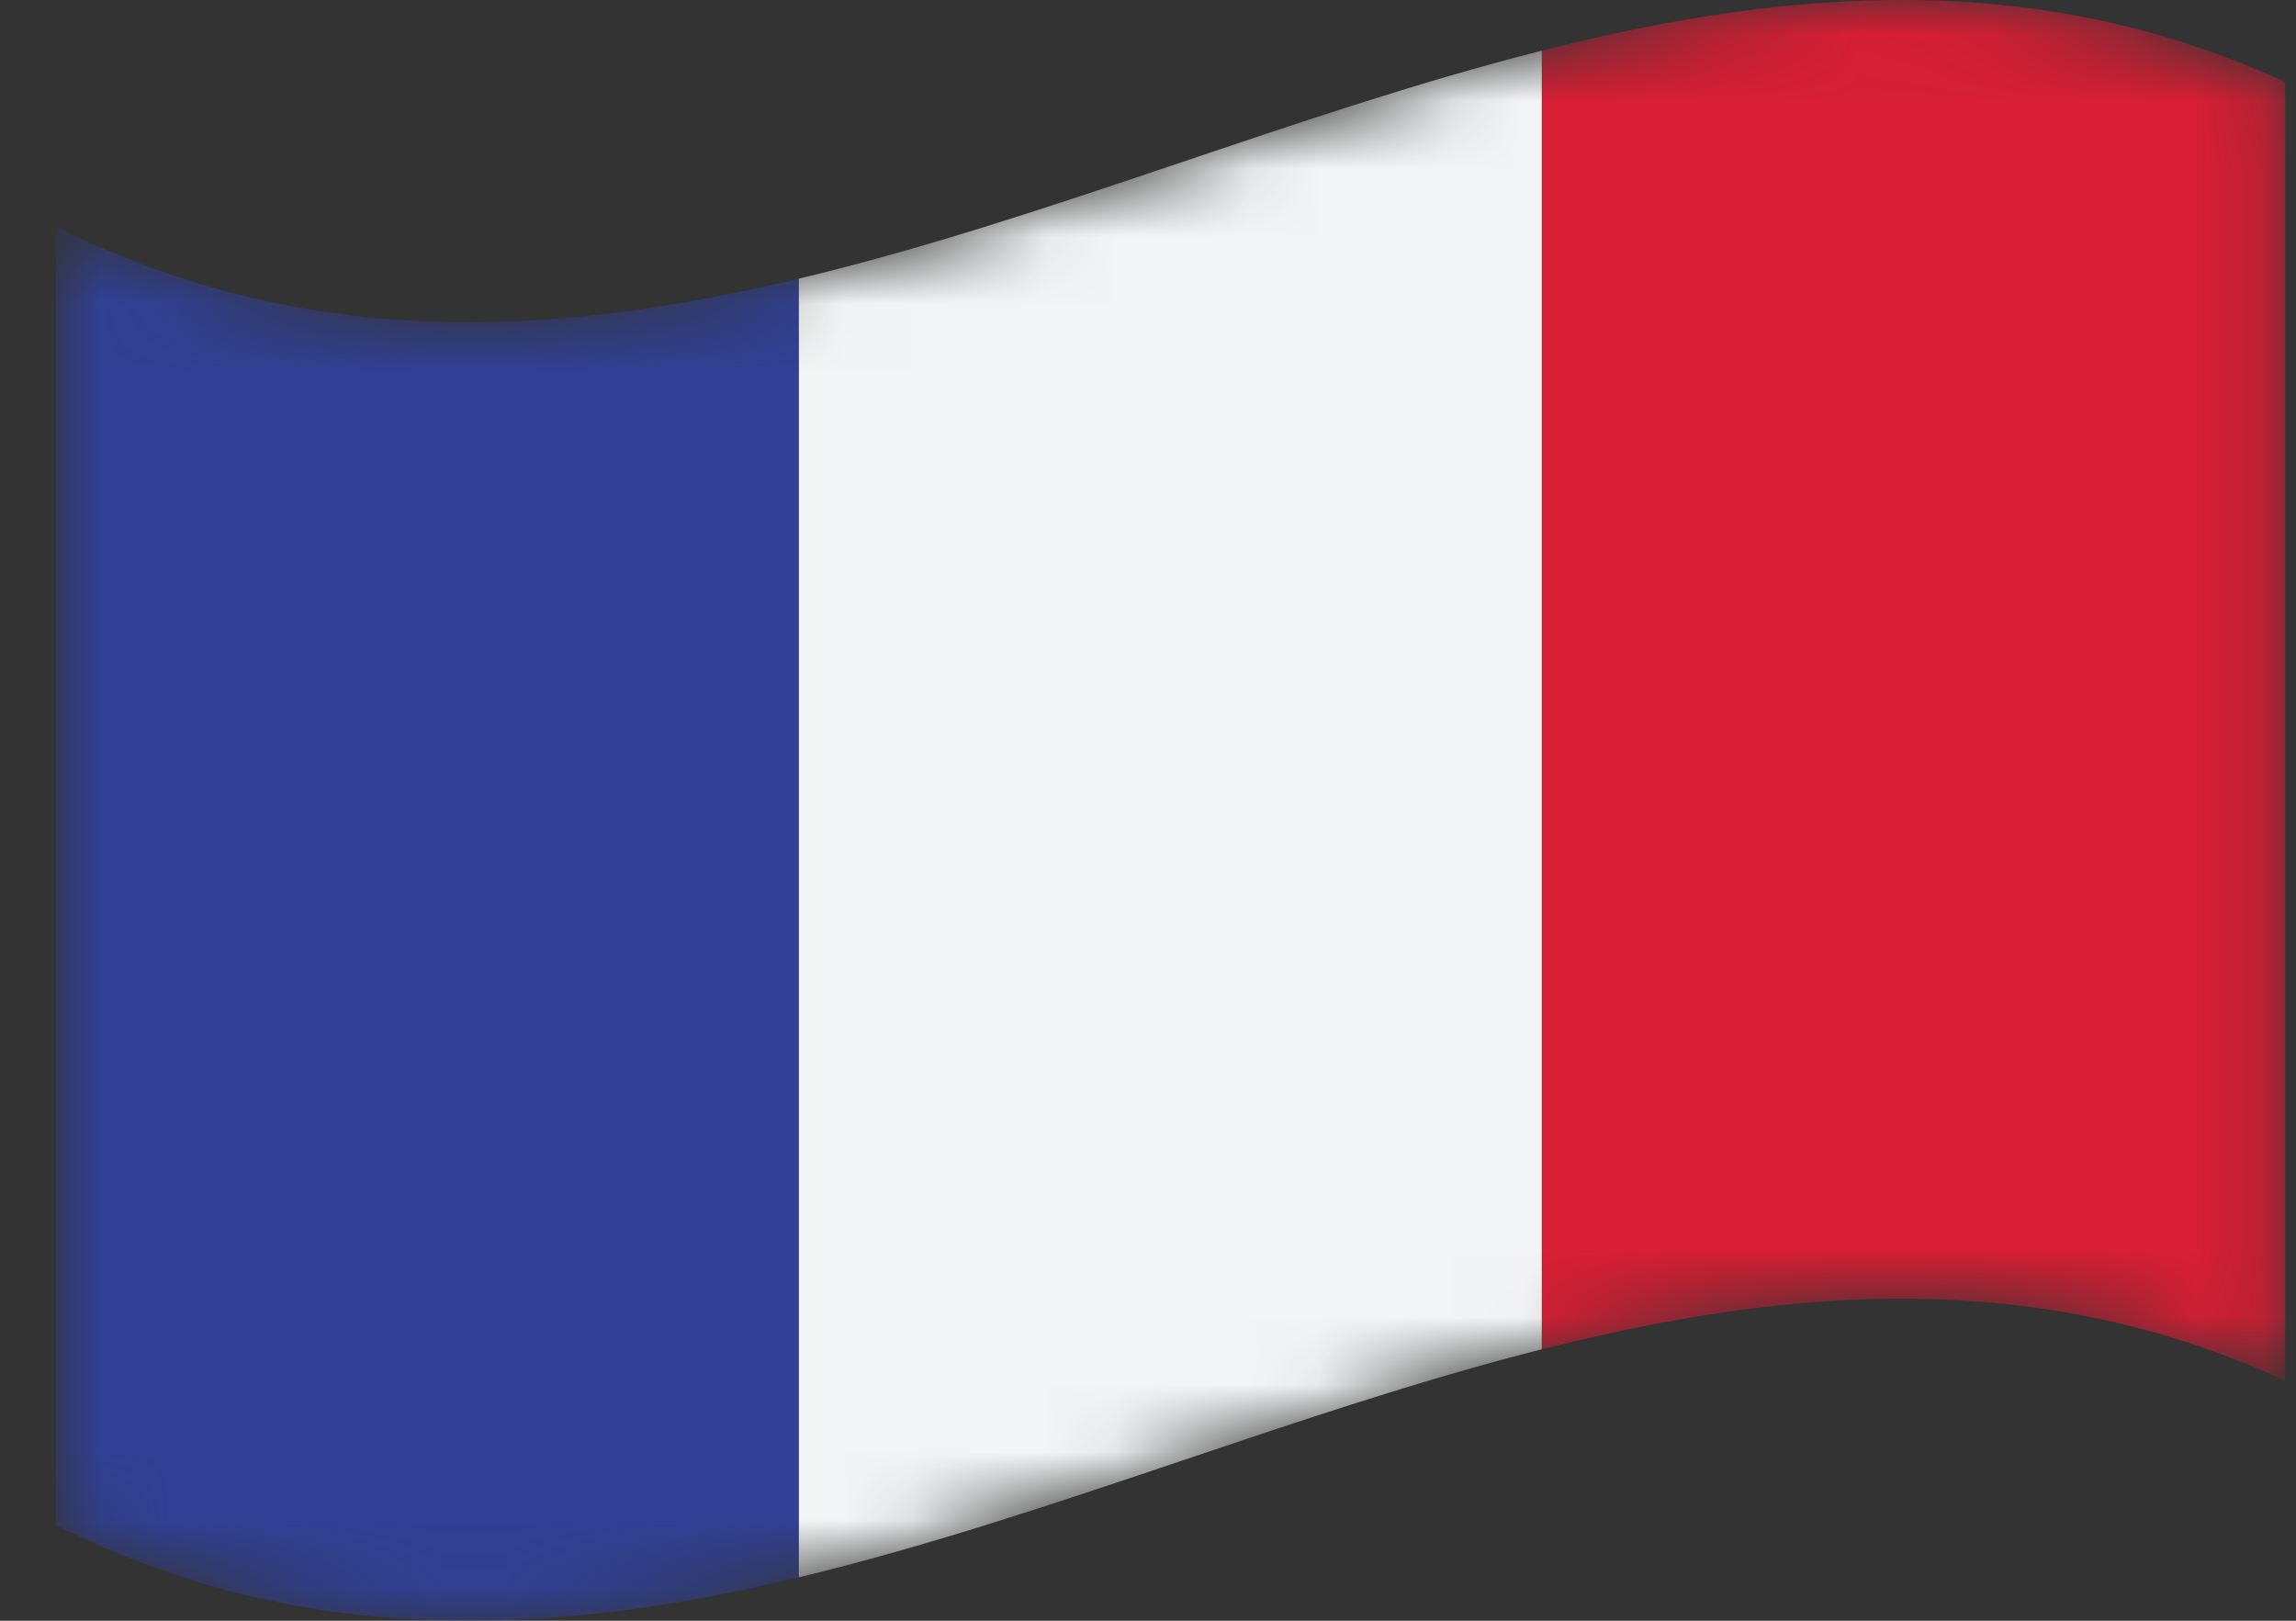
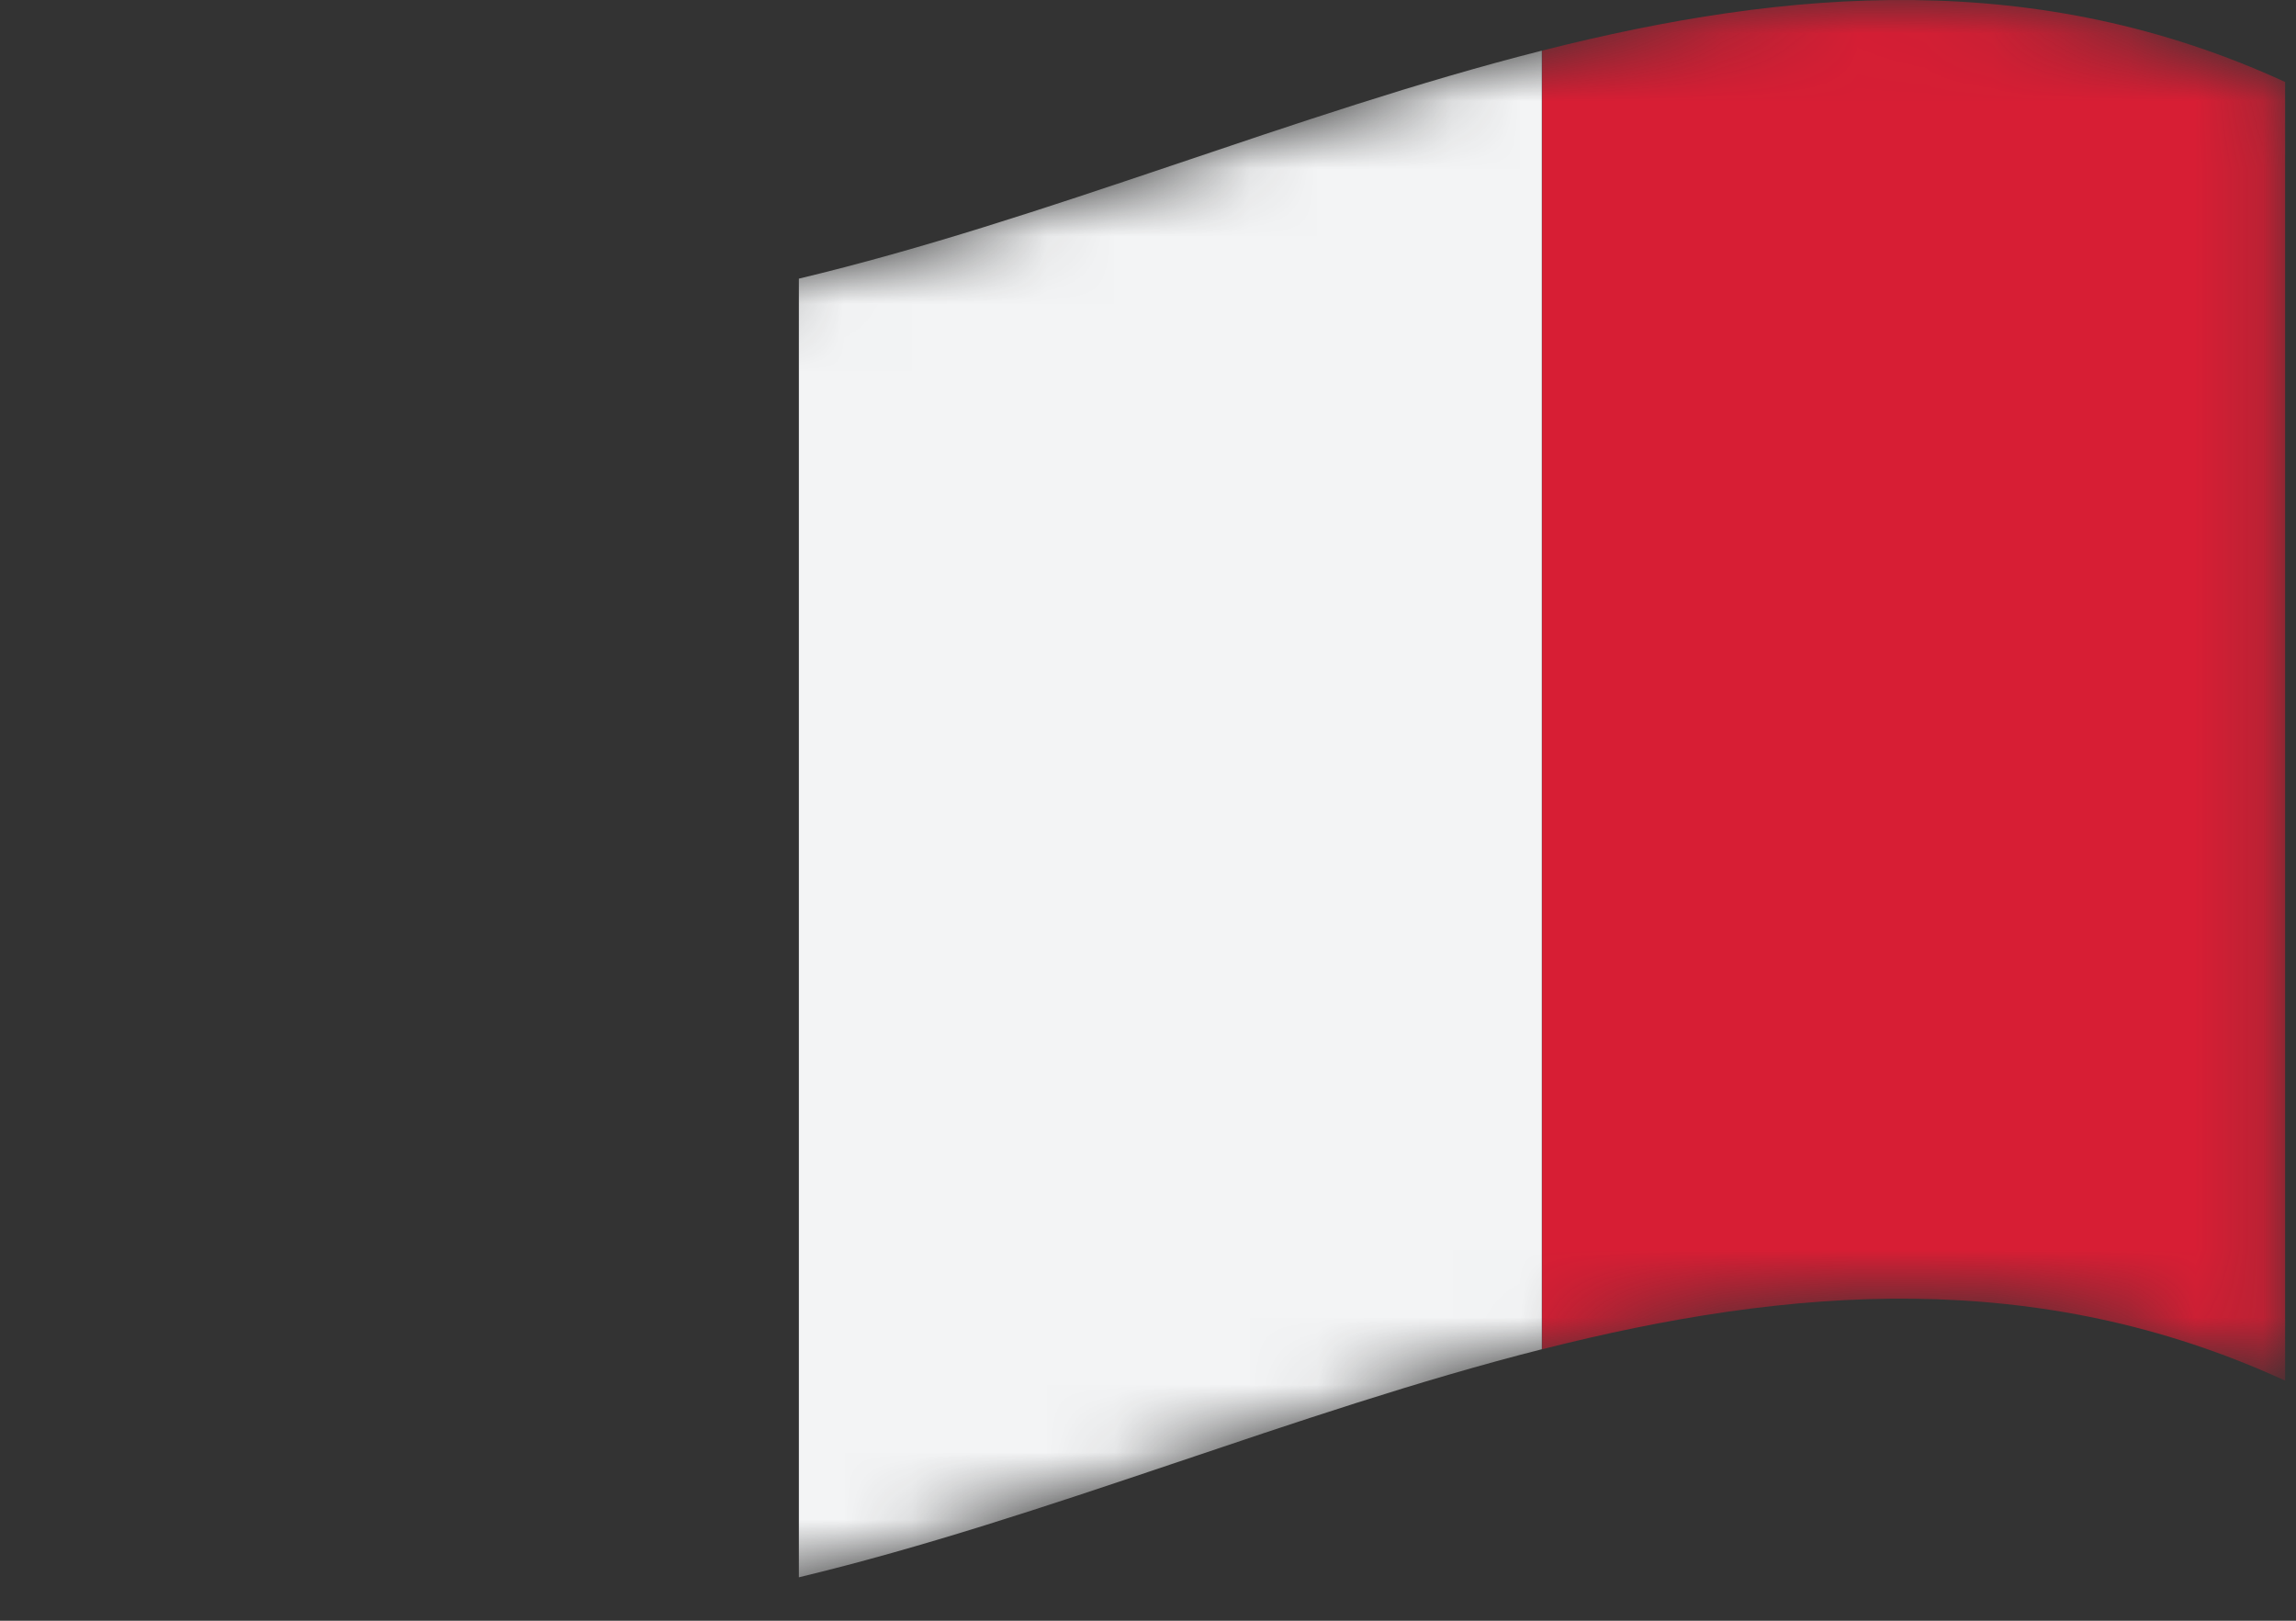
<svg xmlns="http://www.w3.org/2000/svg" width="34" height="24" viewBox="0 0 34 24" fill="none">
  <rect x="0" y="0" width="34" height="24" fill="#333333" stroke="none" />
  <mask id="mask0_112_3002" style="mask-type:luminance" maskUnits="userSpaceOnUse" x="0" y="0" width="34" height="24">
    <path d="M0.828 3.353C11.83 8.863 22.832 -3.837 33.839 1.214V20.445C22.837 15.394 11.835 28.094 0.828 22.584V3.353Z" fill="white" />
  </mask>
  <g mask="url(#mask0_112_3002)">
-     <path d="M0.828 22.584C4.495 24.421 8.162 24.238 11.83 23.357V4.126C8.162 5.007 4.495 5.19 0.828 3.354V22.584Z" fill="#314094" />
    <path d="M11.83 23.357C15.497 22.476 19.165 20.91 22.832 19.98V0.75C19.165 1.679 15.497 3.251 11.83 4.126V23.357Z" fill="#F3F4F5" />
    <path d="M22.837 19.98C26.505 19.051 30.172 18.759 33.839 20.445V1.214C30.172 -0.472 26.505 -0.18 22.837 0.749V19.98Z" fill="#D71E34" />
  </g>
</svg>